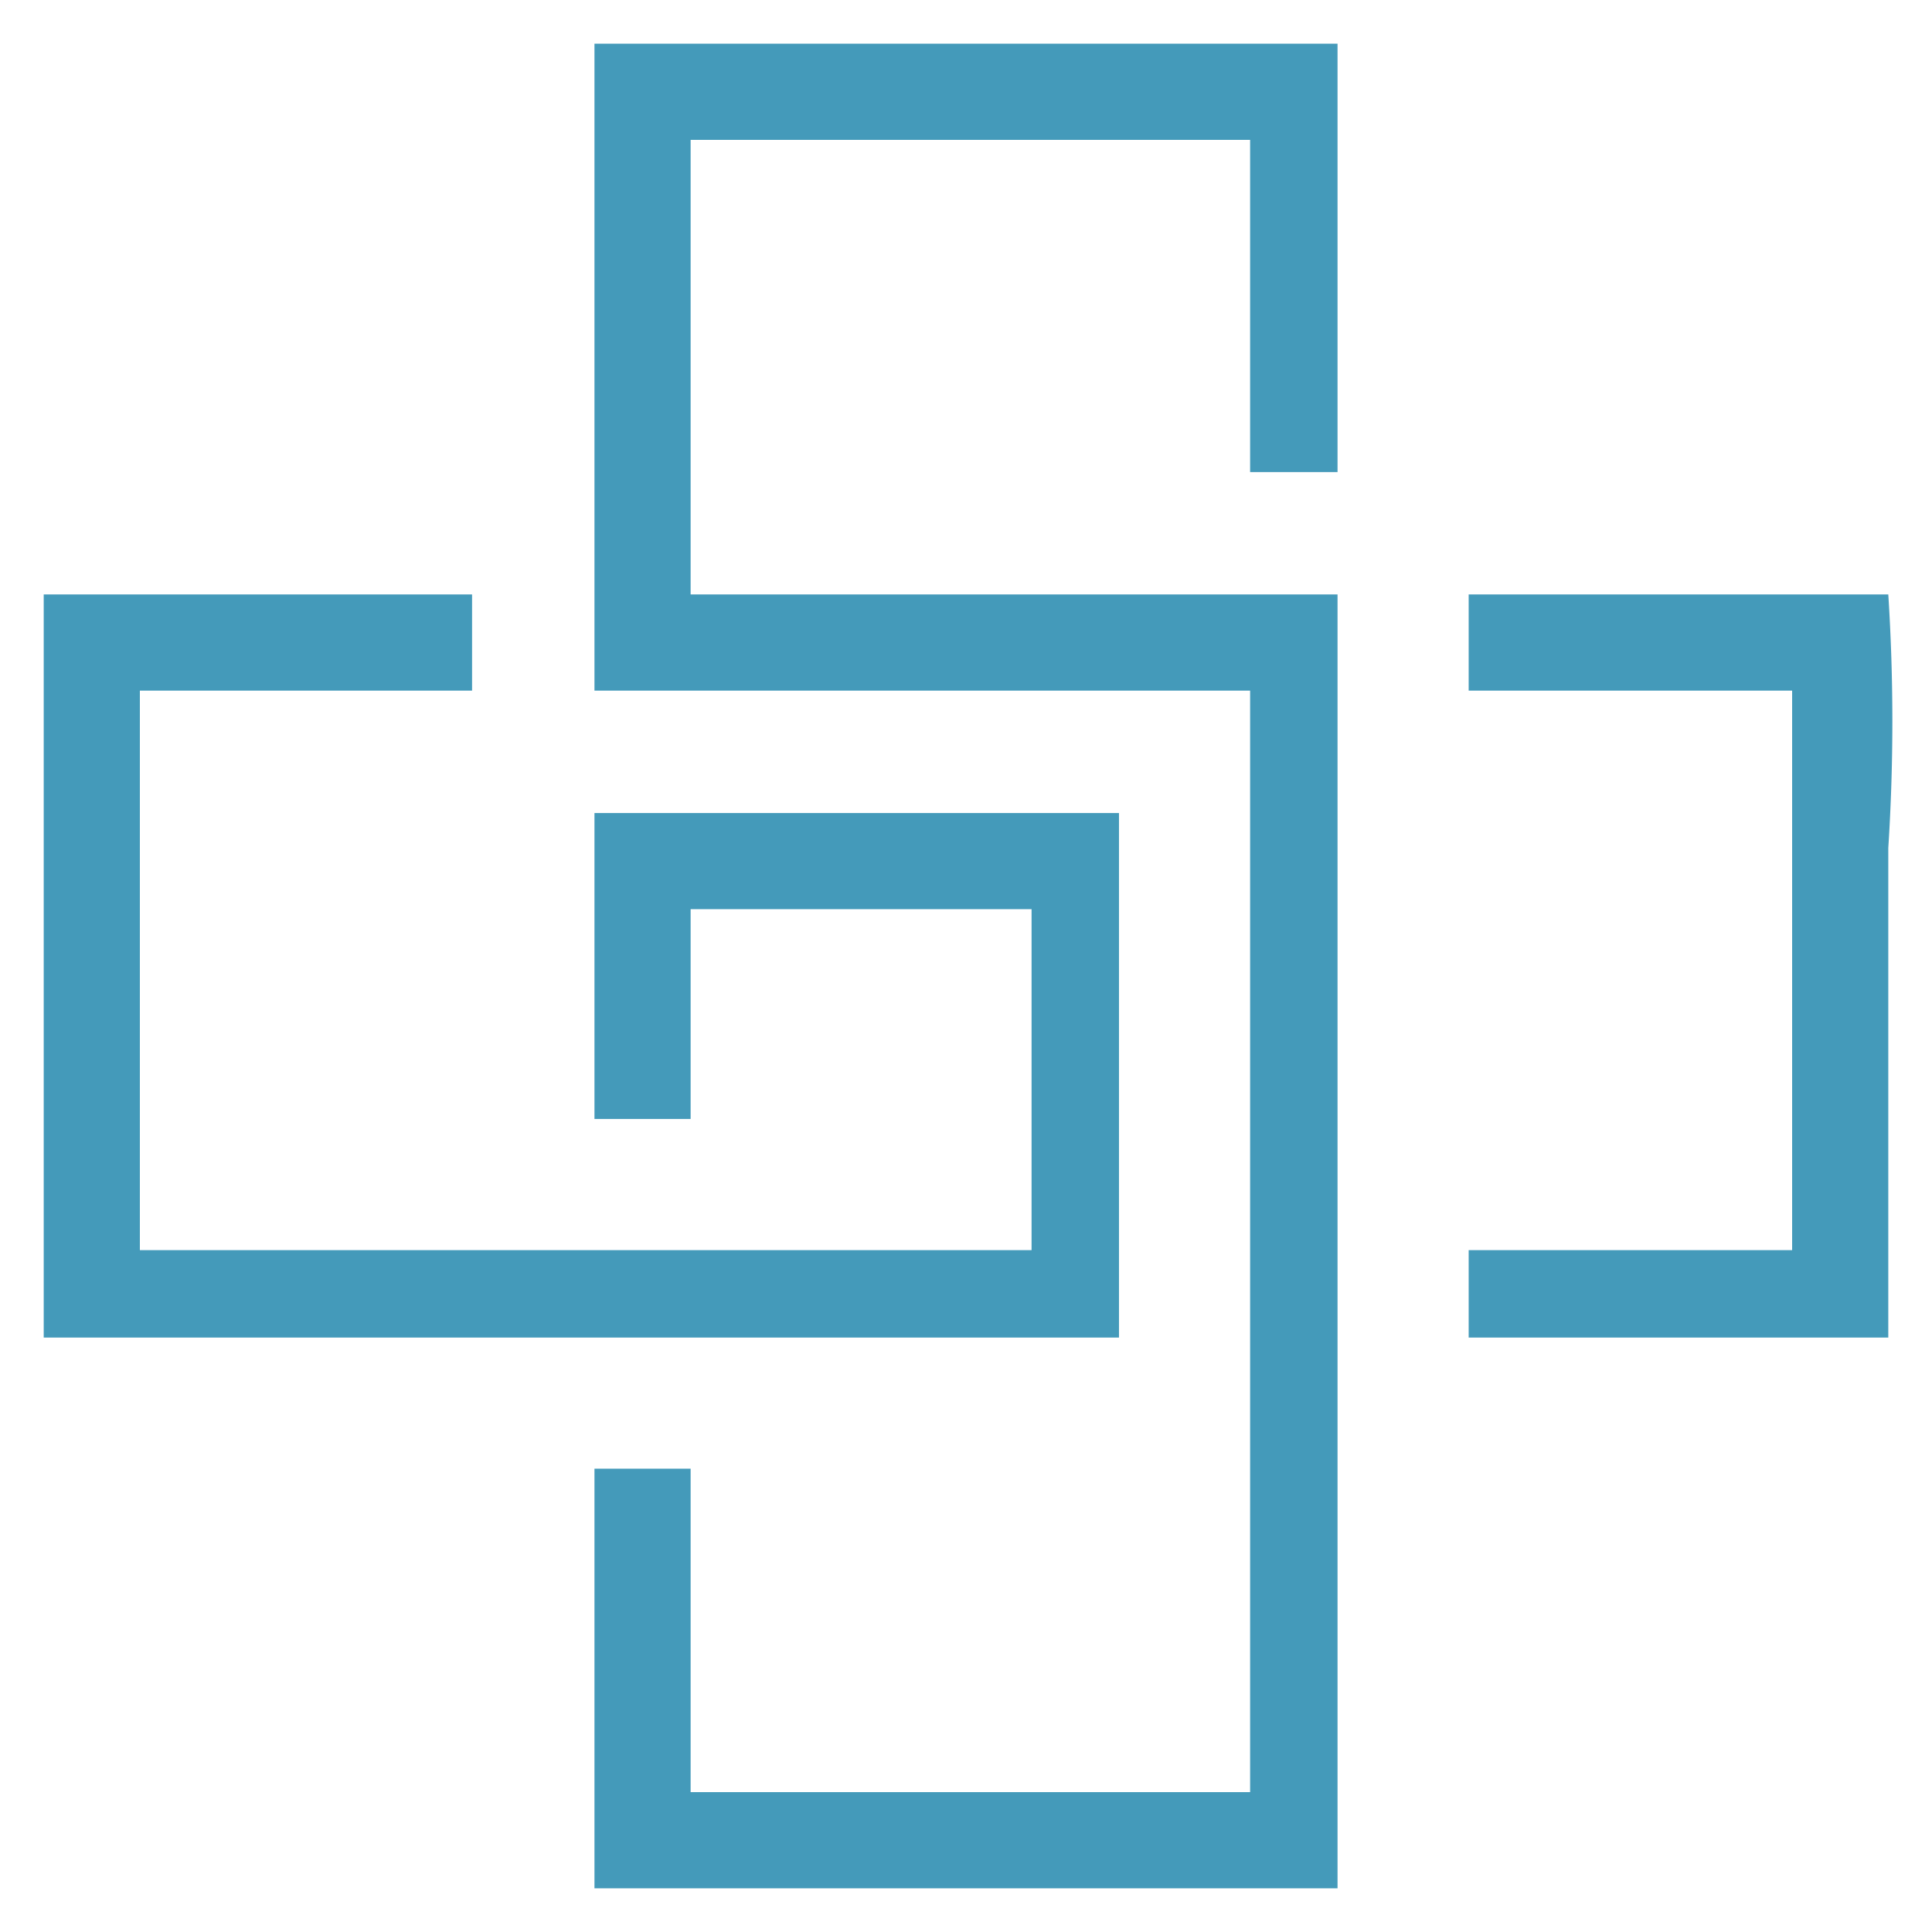
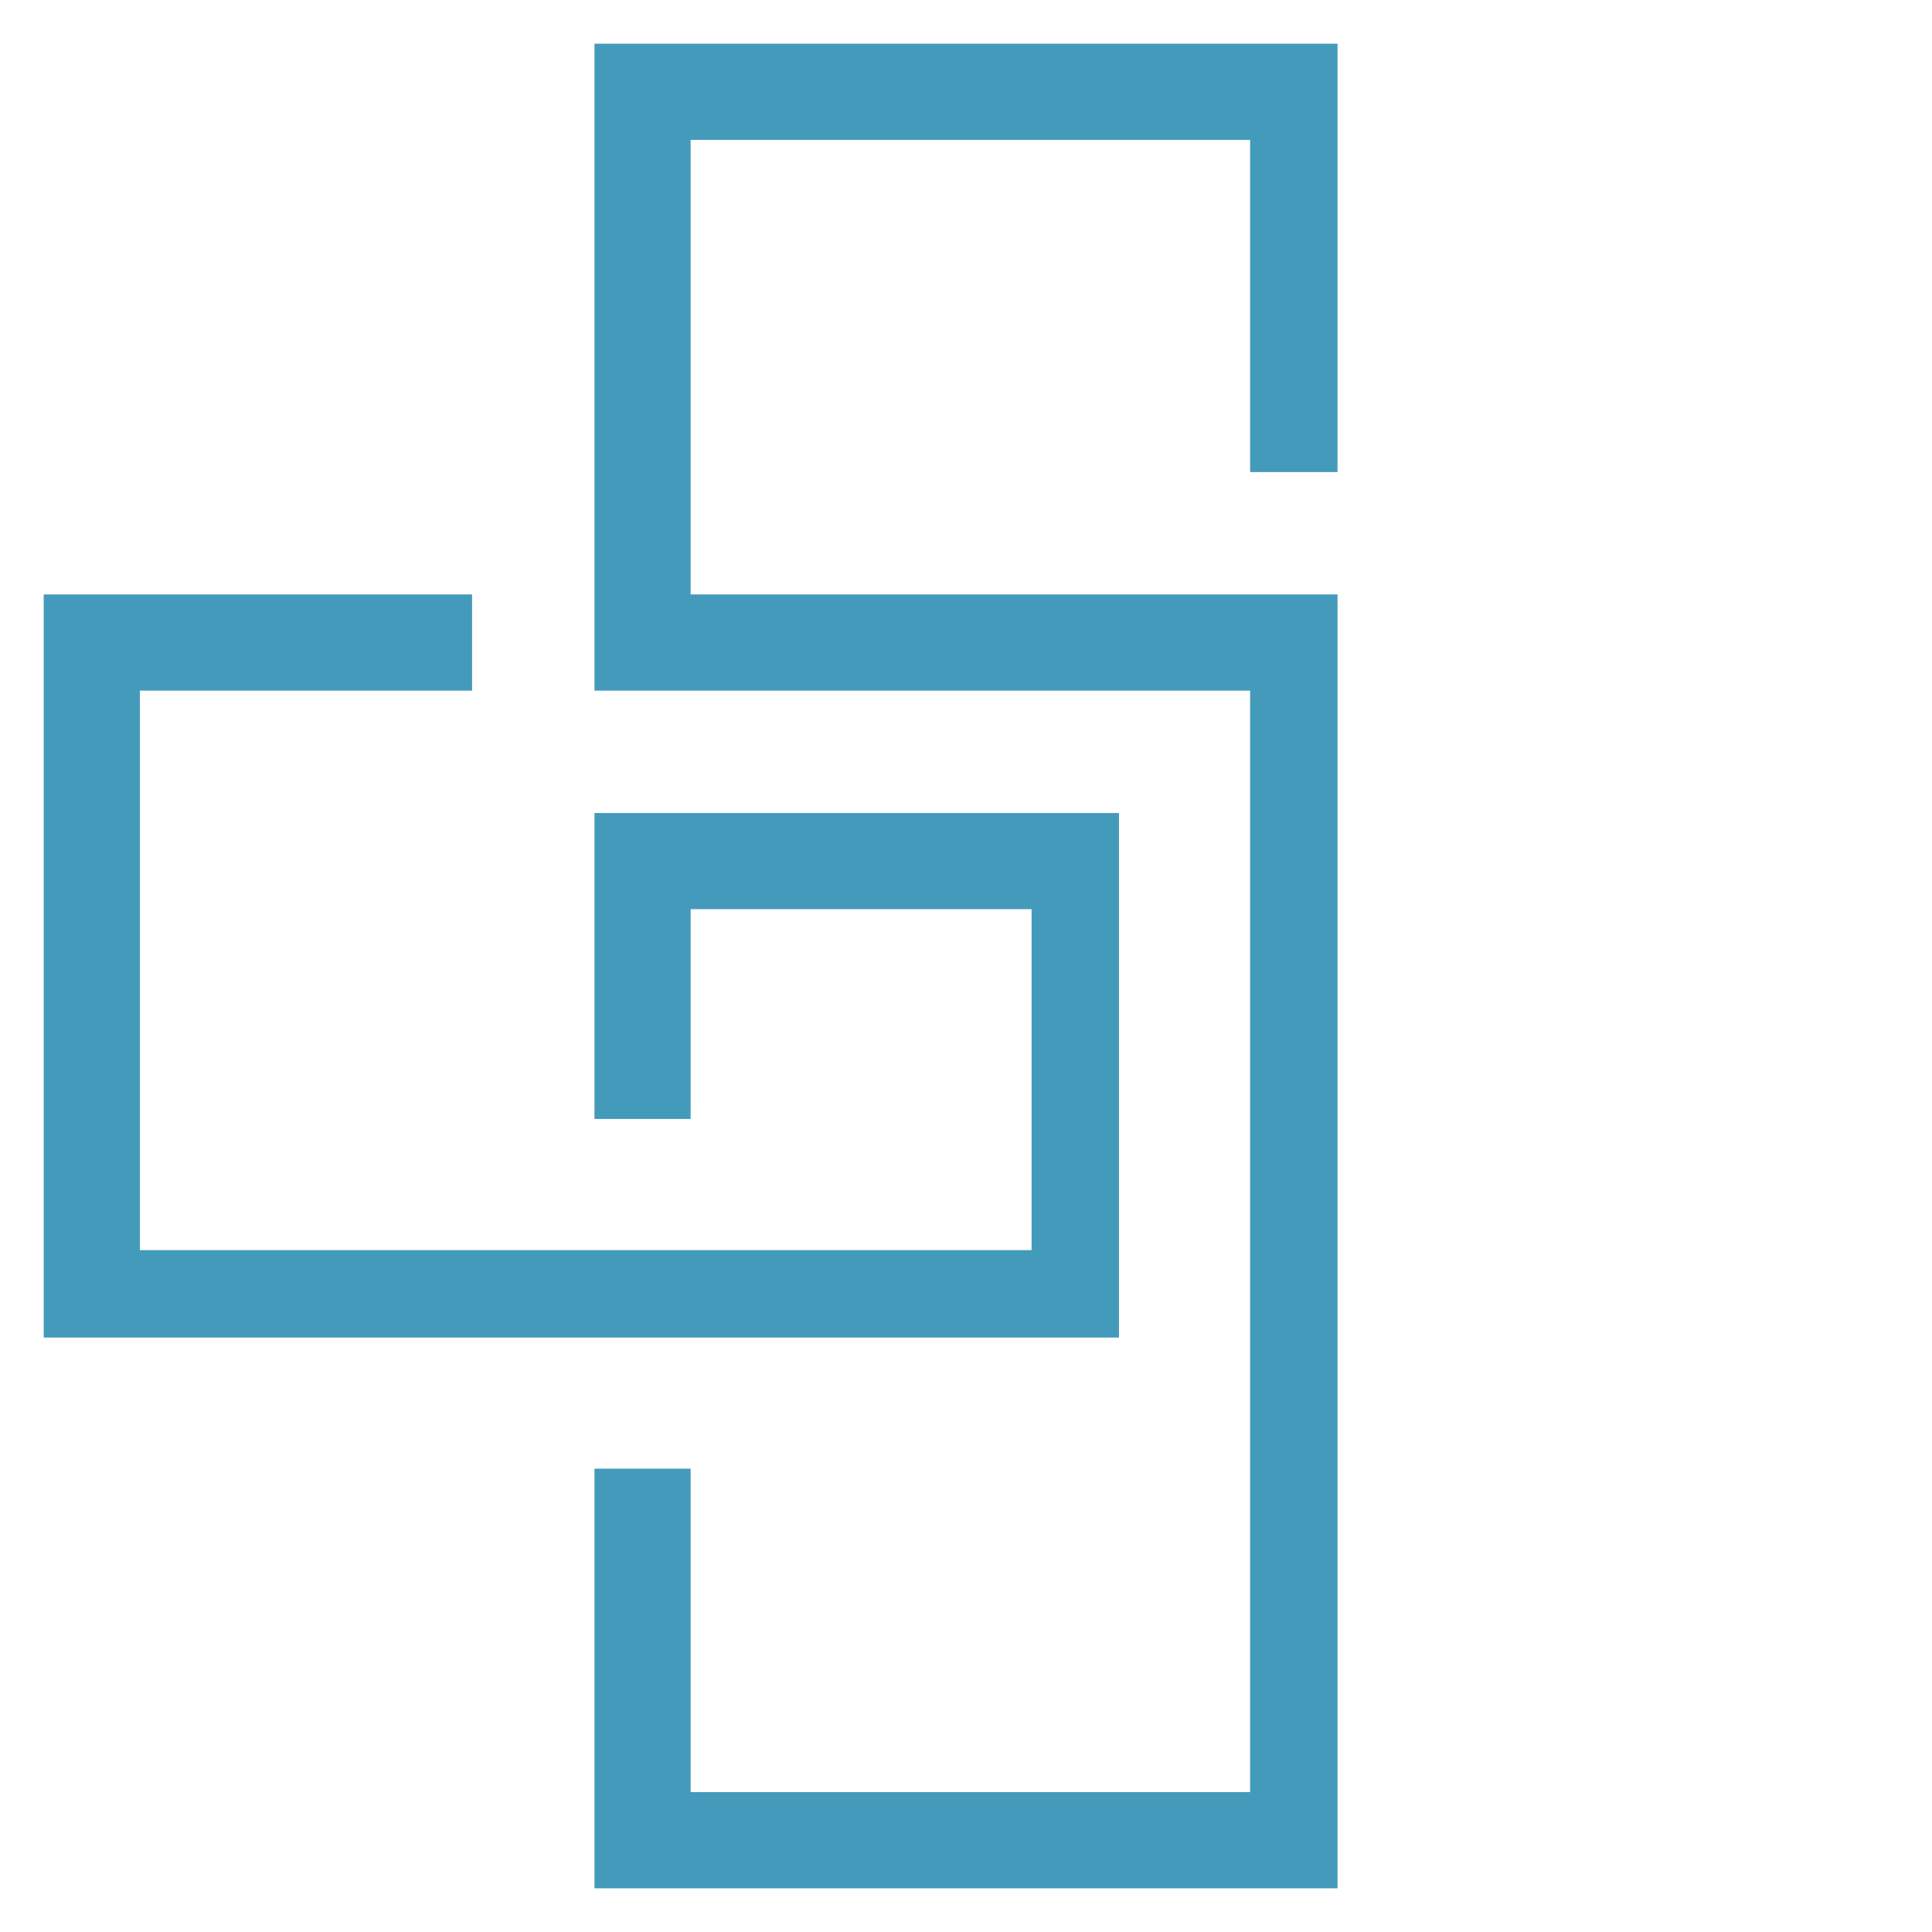
<svg xmlns="http://www.w3.org/2000/svg" width="22.1" height="22.1" viewBox="0 0 22.1 22.1">
  <path d="M15.3,21.6V6.8H7.9V1.6h6.4V5.4h1V.5H6.8V7.9h7.5V20.5H7.9V16.8H6.8v4.8h8.5Z" style="fill:#449aba" />
-   <path d="M16.8,14.3v1h4.8V9.7a22.6,22.6,0,0,0,0-2.9H16.8V7.9h3.7v6.4Z" style="fill:#449aba" />
  <path d="M12.8,15.3v-6h-6v3.5H7.9V10.4h3.9v3.9H1.6V7.9H5.4V6.8H.5v8.5Z" style="fill:#449aba" />
</svg>